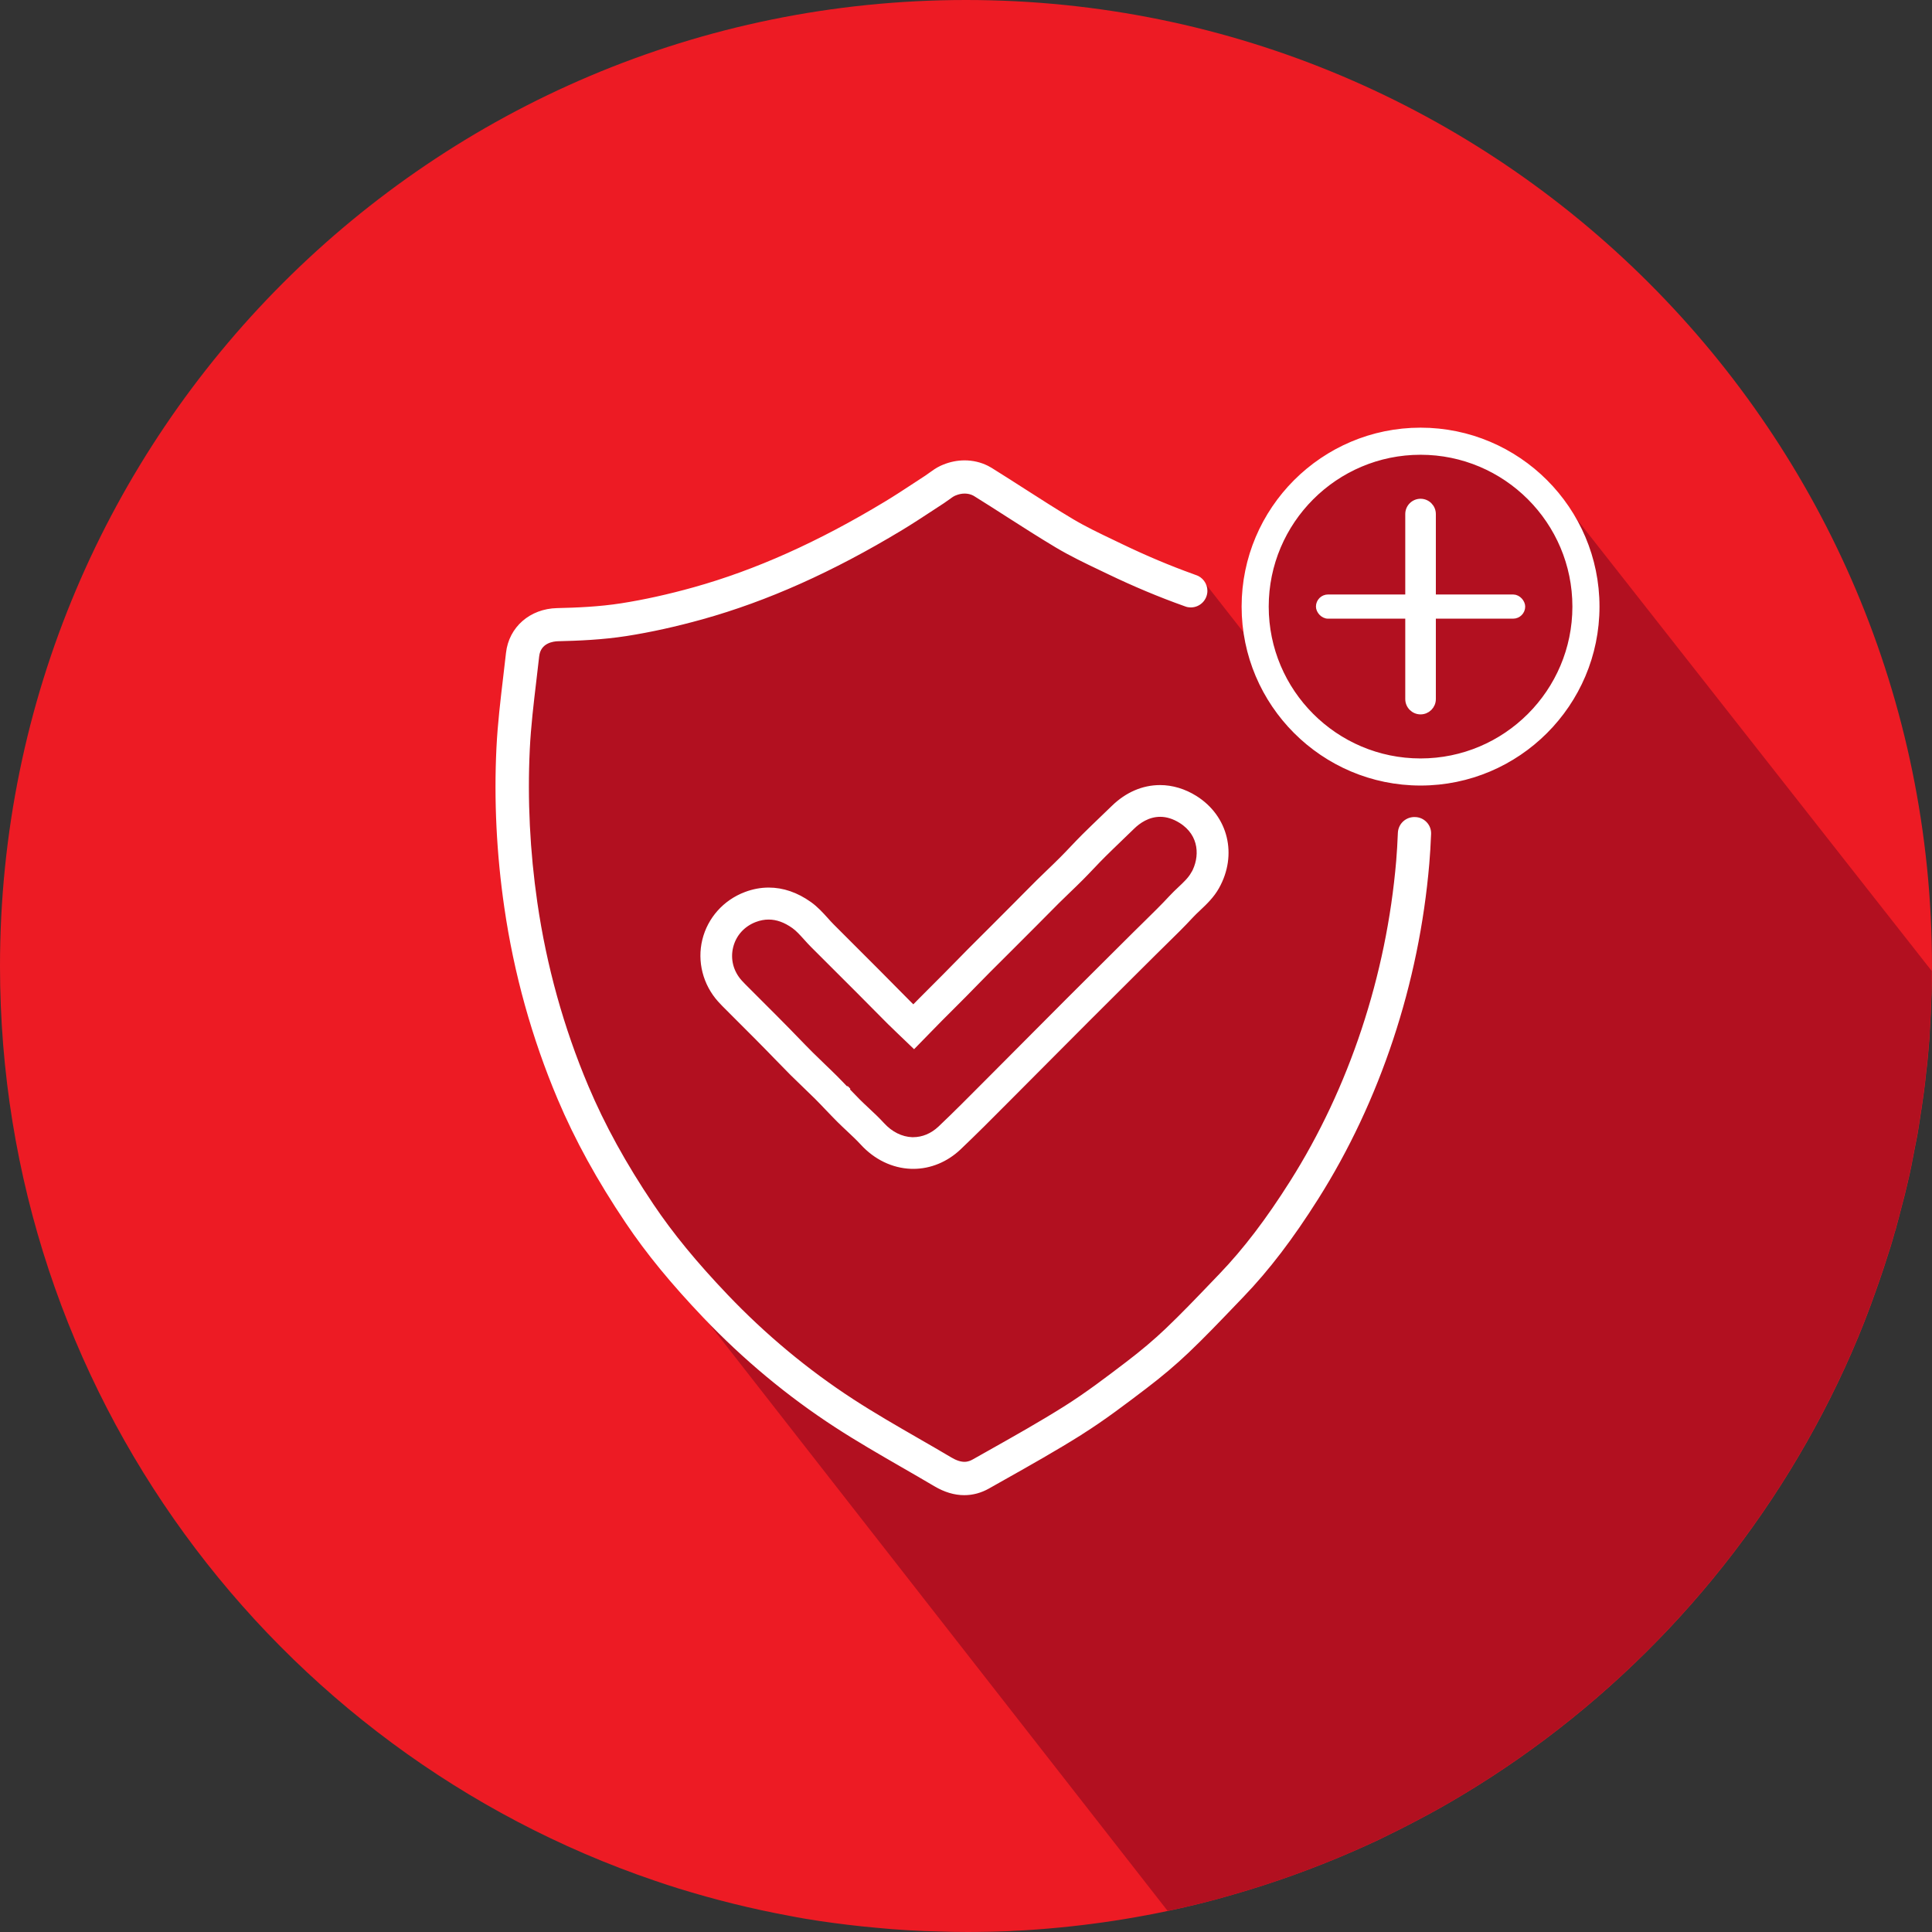
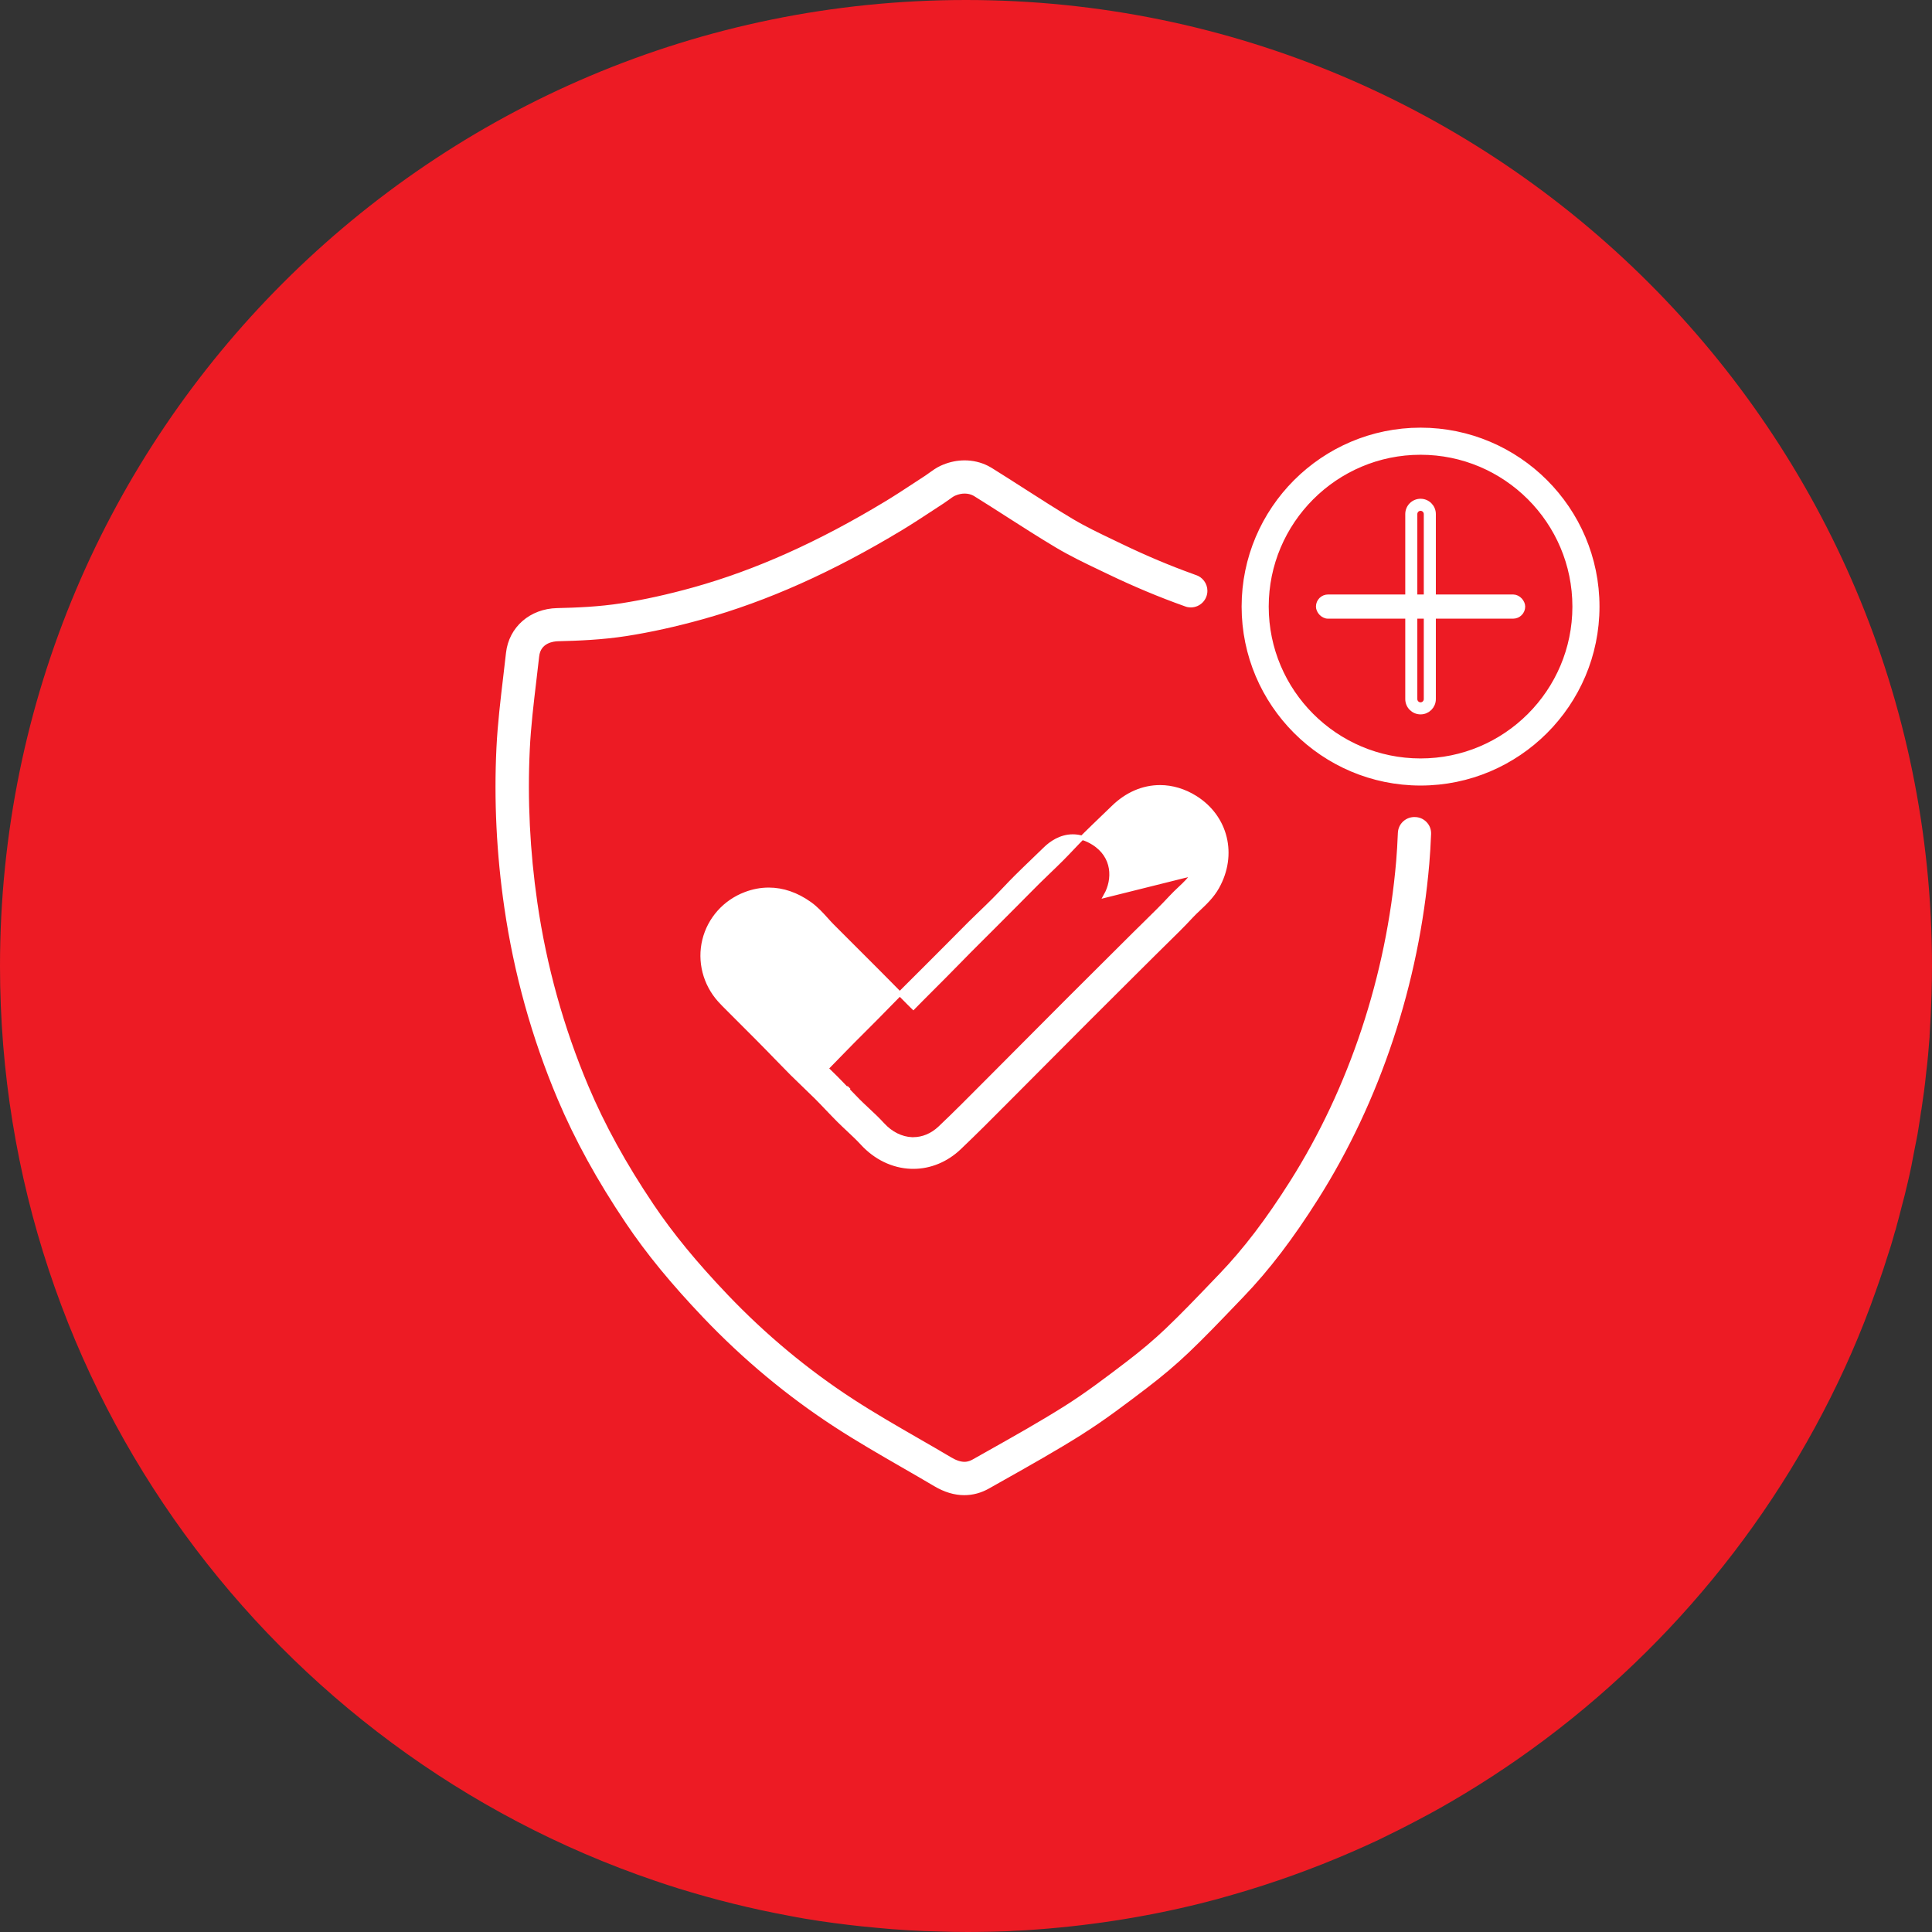
<svg xmlns="http://www.w3.org/2000/svg" id="Layer_1" data-name="Layer 1" viewBox="0 0 658.2 658.2">
  <rect x="0" y="0" width="658.2" height="658.2" fill="#333333" stroke="none" />
  <defs>
    <style>
      .cls-1 {
        stroke-width: 1.46px;
      }

      .cls-1, .cls-2 {
        fill: #fff;
        stroke: #fff;
        stroke-miterlimit: 10;
      }

      .cls-3 {
        fill: #b21020;
      }

      .cls-3, .cls-4 {
        stroke-width: 0px;
      }

      .cls-2 {
        stroke-width: 1.94px;
      }

      .cls-4 {
        fill: #ed1b24;
      }
    </style>
  </defs>
  <path class="cls-4" d="M658.2,329.13c0,3.26-.05,6.46-.15,9.66-.16,4.7-.36,9.3-.67,13.9v.52c-.31,4.19-.67,8.32-1.19,12.45v.05c-.41,4.13-.98,8.27-1.6,12.35l-.05.16c0,.1-.05.21-.05.31-.31,2.12-.62,4.29-.98,6.41-.31,2.12-.78,4.19-1.19,6.3-.72,3.88-1.45,7.75-2.38,11.57-.67,2.84-1.34,5.68-2.12,8.47-.52,2.12-1.09,4.19-1.65,6.25-.16.78-.41,1.55-.67,2.33-.41,1.55-.88,3.1-1.34,4.65-1.6,5.12-3.26,10.18-5.06,15.19-5.01,14.36-11.11,28.21-18.08,41.54-28.16,53.89-70.73,99-122.66,130.2-.05,0-.05.05-.1.05-4.96,3-10.08,5.89-15.24,8.58-4.5,2.38-8.94,4.6-13.43,6.77-3,1.39-5.94,2.74-9.04,4.08-13.07,5.68-26.56,10.54-40.4,14.52-3.67,1.09-7.49,2.12-11.26,3.05-19.12,4.75-38.91,7.8-59.21,9.09-1.45.1-2.89.15-4.24.21-.88.1-1.65.1-2.53.15-1.03.05-2.17.05-3.2.1-1.65.05-3.26.1-4.86.1-1.65.05-3.26.05-4.91.05h-.83c-2.95,0-5.94-.05-8.84-.16-7.34-.15-14.62-.57-21.86-1.29-6.41-.57-12.71-1.34-19.07-2.27-3.46-.52-6.87-1.08-10.28-1.76-12.92-2.38-25.58-5.53-37.92-9.35-2.64-.83-5.37-1.71-8.06-2.64C93.36,596.61,0,473.75,0,329.13,0,147.36,147.41,0,329.07,0s329.13,147.36,329.13,329.13Z" />
-   <path class="cls-3" d="M527.29,164.21l-43.05-16.06-24.94,6.49-19.13,18.79-16.12,42.51-14.44-18.44-80.81-34.43-45.43,26.42-37.58,9.91-62.79,16.15-7.78,40.82,5.83,71.93,21.38,60.26,11.66,27.22,183.7,235.23c3.7-.78,7.39-1.61,11.04-2.52,3.77-.93,7.6-1.96,11.26-3.05,13.85-3.98,27.33-8.83,40.4-14.52,3.1-1.34,6.05-2.69,9.04-4.08,4.5-2.17,8.94-4.39,13.43-6.77,5.17-2.69,10.28-5.58,15.24-8.58.05,0,.05-.05.1-.05,51.93-31.21,94.5-76.31,122.66-130.2,6.97-13.33,13.07-27.18,18.08-41.54,1.81-5.01,3.46-10.08,5.06-15.19.46-1.55.93-3.1,1.34-4.65.26-.78.52-1.55.67-2.33.57-2.07,1.14-4.13,1.65-6.25.77-2.79,1.45-5.63,2.12-8.47.93-3.82,1.65-7.7,2.38-11.57.41-2.12.88-4.19,1.19-6.3.36-2.12.67-4.29.98-6.41,0-.1.05-.21.05-.31l.05-.16c.62-4.08,1.19-8.22,1.6-12.35v-.05c.52-4.13.88-8.27,1.19-12.45v-.52c.31-4.6.52-9.2.67-13.9.09-2.64.11-5.3.13-7.98l-130.88-166.6Z" />
-   <path class="cls-1" d="M414.64,302.24c6.21-11.05,3.08-23.86-7.43-30.45-3.75-2.35-7.9-3.6-11.99-3.6-5.8,0-11.3,2.38-15.92,6.88-1.26,1.22-2.52,2.44-3.79,3.65l-.32.31c-1.82,1.75-3.88,3.73-5.82,5.65-1.38,1.38-2.74,2.8-4.05,4.18l-.14.15c-1.12,1.18-2.27,2.39-3.44,3.56-1.47,1.48-3,2.95-4.48,4.37-1.22,1.17-2.44,2.35-3.64,3.53-1.55,1.53-3.09,3.09-4.62,4.64l-2.85,2.88c-2.81,2.82-5.63,5.64-8.44,8.46l-3.04,3.03c-1.53,1.52-3.07,3.05-4.59,4.59-1.39,1.41-2.78,2.82-4.16,4.24l-.38.38c-1.19,1.21-2.37,2.43-3.57,3.63-1.41,1.42-2.82,2.83-4.24,4.25-1.35,1.35-2.71,2.7-4.05,4.06-.67.68-1.34,1.36-2.01,2.04l-.17.17-.34.35-.35-.34-.17-.17c-.33-.32-.66-.64-.98-.97-1.85-1.85-3.68-3.71-5.52-5.57l-.65-.66c-1.51-1.53-3.02-3.06-4.54-4.58-2.53-2.53-5.06-5.06-7.59-7.59l-1-1c-2.29-2.28-4.57-4.56-6.85-6.85-.69-.69-1.35-1.42-1.99-2.14l-.09-.1c-1.59-1.76-3.38-3.74-5.6-5.32-4.47-3.18-9.16-4.79-13.95-4.79-2.63,0-5.28.5-7.87,1.48-7.03,2.65-12.27,8.52-14.03,15.71-1.76,7.19.19,14.83,5.21,20.43.88.98,1.79,1.89,2.81,2.9l9.85,9.86c1.35,1.36,2.7,2.72,4.03,4.09l2.66,2.74c1.74,1.79,3.53,3.64,5.32,5.43,1.39,1.38,2.79,2.72,4.14,4.02,1.37,1.32,2.78,2.67,4.15,4.03,1.23,1.23,2.42,2.47,3.73,3.85,1.29,1.35,2.58,2.7,3.9,4.02,1.12,1.12,2.34,2.26,3.31,3.17,1.68,1.58,3.25,3.04,4.68,4.6,4.53,4.96,10.44,7.81,16.62,8.03.26,0,.51.01.77.01,5.67,0,11.2-2.28,15.57-6.42,5.43-5.16,10.76-10.52,15.92-15.71l.6-.6c1.59-1.6,3.19-3.21,4.79-4.81,3.81-3.81,7.61-7.63,11.4-11.45l.49-.49c3.58-3.6,7.16-7.21,10.76-10.8,4.84-4.84,9.69-9.66,14.54-14.49l.5-.5,7.54-7.5c1.17-1.16,2.34-2.31,3.52-3.47l.14-.14c2.97-2.91,6.04-5.91,8.93-9.04.77-.84,1.61-1.62,2.42-2.38l.12-.12c2.12-2,4.52-4.26,6.26-7.36ZM406.46,297.65c-1.04,1.85-2.65,3.37-4.52,5.13-.99.93-2,1.89-2.99,2.96-2.72,2.94-5.67,5.83-8.52,8.63l-.08.08c-1.24,1.22-2.49,2.43-3.72,3.66l-8.45,8.41c-4.72,4.7-9.44,9.39-14.15,14.1-3.76,3.76-7.52,7.54-11.27,11.31-3.79,3.81-7.58,7.62-11.38,11.43-1.69,1.69-3.38,3.39-5.07,5.09l-.42.42c-5.11,5.14-10.35,10.43-15.64,15.44-2.65,2.51-5.83,3.84-9.19,3.84h-.35c-3.66-.14-7.22-1.91-10.04-4.99-1.67-1.83-3.45-3.49-5.17-5.1-1.06-.99-2.11-1.97-3.12-2.98-1.25-1.25-2.49-2.55-3.69-3.8l.12-.23s-.04-.04-.06-.06l-.18.17c-1.24-1.29-2.51-2.63-3.83-3.95-1.41-1.41-2.87-2.81-4.28-4.16l-.14-.14c-1.28-1.22-2.6-2.49-3.87-3.76-1.68-1.67-3.36-3.41-4.98-5.08l-2.91-3c-1.36-1.39-2.72-2.77-4.1-4.15l-9.96-9.97c-.74-.74-1.59-1.58-2.36-2.43-3-3.34-4.12-7.7-3.08-11.95,1.04-4.24,4.04-7.58,8.23-9.16,1.52-.57,3.05-.86,4.56-.86,2.85,0,5.64,1,8.52,3.04,1.39.99,2.7,2.44,4.08,3.97.84.94,1.61,1.78,2.41,2.58,2.46,2.47,4.93,4.93,7.4,7.39l1.53,1.53c2.17,2.17,4.35,4.34,6.52,6.51,1.72,1.73,3.44,3.47,5.16,5.2,1.86,1.88,3.7,3.75,5.56,5.6,1.04,1.04,2.09,2.05,3.36,3.25l5.01,4.8,5.18-5.31c1.28-1.32,2.52-2.59,3.77-3.85,1.33-1.35,2.67-2.68,4.02-4.02l.23-.23c1.35-1.35,2.71-2.7,4.05-4.06,1.33-1.35,2.66-2.7,3.98-4.06,1.37-1.4,2.74-2.8,4.12-4.19,1.57-1.58,3.15-3.15,4.73-4.72l2.88-2.87c2.82-2.82,5.64-5.64,8.46-8.47l2.77-2.79c1.55-1.56,3.09-3.13,4.65-4.68,1.18-1.16,2.36-2.3,3.55-3.45,1.59-1.53,3.14-3.02,4.62-4.51,1.2-1.2,2.35-2.41,3.74-3.87l.1-.1c1.24-1.31,2.5-2.63,3.77-3.89,1.9-1.89,3.86-3.77,5.76-5.6l.09-.09.31-.3c1.24-1.19,2.47-2.37,3.7-3.57,1.98-1.93,5.22-4.24,9.38-4.24,2.33,0,4.68.74,7,2.19,7.27,4.55,7.29,12.48,4.24,17.91Z" />
+   <path class="cls-1" d="M414.64,302.24c6.21-11.05,3.08-23.86-7.43-30.45-3.75-2.35-7.9-3.6-11.99-3.6-5.8,0-11.3,2.38-15.92,6.88-1.26,1.22-2.52,2.44-3.79,3.65l-.32.31c-1.82,1.75-3.88,3.73-5.82,5.65-1.38,1.38-2.74,2.8-4.05,4.18l-.14.15c-1.12,1.18-2.27,2.39-3.44,3.56-1.47,1.48-3,2.95-4.48,4.37-1.22,1.17-2.44,2.35-3.64,3.53-1.55,1.53-3.09,3.09-4.62,4.64l-2.85,2.88c-2.81,2.82-5.63,5.64-8.44,8.46l-3.04,3.03c-1.53,1.52-3.07,3.05-4.59,4.59-1.39,1.41-2.78,2.82-4.16,4.24l-.38.38c-1.19,1.21-2.37,2.43-3.57,3.63-1.41,1.42-2.82,2.83-4.24,4.25-1.35,1.35-2.71,2.7-4.05,4.06-.67.68-1.34,1.36-2.01,2.04l-.17.17-.34.35-.35-.34-.17-.17c-.33-.32-.66-.64-.98-.97-1.85-1.85-3.68-3.71-5.52-5.57l-.65-.66c-1.51-1.53-3.02-3.06-4.54-4.58-2.53-2.53-5.06-5.06-7.59-7.59l-1-1c-2.29-2.28-4.57-4.56-6.85-6.85-.69-.69-1.35-1.42-1.99-2.14l-.09-.1c-1.59-1.76-3.38-3.74-5.6-5.32-4.47-3.18-9.16-4.79-13.95-4.79-2.63,0-5.28.5-7.87,1.48-7.03,2.65-12.27,8.52-14.03,15.71-1.76,7.19.19,14.83,5.21,20.43.88.98,1.79,1.89,2.81,2.9l9.85,9.86c1.35,1.36,2.7,2.72,4.03,4.09l2.66,2.74c1.74,1.79,3.53,3.64,5.32,5.43,1.39,1.38,2.79,2.72,4.14,4.02,1.37,1.32,2.78,2.67,4.15,4.03,1.23,1.23,2.42,2.47,3.73,3.85,1.29,1.35,2.58,2.7,3.9,4.02,1.12,1.12,2.34,2.26,3.31,3.17,1.68,1.58,3.25,3.04,4.68,4.6,4.53,4.96,10.44,7.81,16.62,8.03.26,0,.51.01.77.01,5.67,0,11.2-2.28,15.57-6.42,5.43-5.16,10.76-10.52,15.92-15.71l.6-.6c1.59-1.6,3.19-3.21,4.79-4.81,3.81-3.81,7.61-7.63,11.4-11.45l.49-.49c3.58-3.6,7.16-7.21,10.76-10.8,4.84-4.84,9.69-9.66,14.54-14.49l.5-.5,7.54-7.5c1.17-1.16,2.34-2.31,3.52-3.47l.14-.14c2.97-2.91,6.04-5.91,8.93-9.04.77-.84,1.61-1.62,2.42-2.38l.12-.12c2.12-2,4.52-4.26,6.26-7.36ZM406.46,297.65c-1.04,1.85-2.65,3.37-4.52,5.13-.99.93-2,1.89-2.99,2.96-2.72,2.94-5.67,5.83-8.52,8.63l-.08.08c-1.24,1.22-2.49,2.43-3.72,3.66l-8.45,8.41c-4.72,4.7-9.44,9.39-14.15,14.1-3.76,3.76-7.52,7.54-11.27,11.31-3.79,3.81-7.58,7.62-11.38,11.43-1.69,1.69-3.38,3.39-5.07,5.09l-.42.42c-5.11,5.14-10.35,10.43-15.64,15.44-2.65,2.51-5.83,3.84-9.19,3.84h-.35c-3.66-.14-7.22-1.91-10.04-4.99-1.67-1.83-3.45-3.49-5.17-5.1-1.06-.99-2.11-1.97-3.12-2.98-1.25-1.25-2.49-2.55-3.69-3.8l.12-.23s-.04-.04-.06-.06l-.18.17c-1.24-1.29-2.51-2.63-3.83-3.95-1.41-1.41-2.87-2.81-4.28-4.16l-.14-.14c-1.28-1.22-2.6-2.49-3.87-3.76-1.68-1.67-3.36-3.41-4.98-5.08l-2.91-3c-1.36-1.39-2.72-2.77-4.1-4.15l-9.96-9.97l1.53,1.53c2.17,2.17,4.35,4.34,6.52,6.51,1.72,1.73,3.44,3.47,5.16,5.2,1.86,1.88,3.7,3.75,5.56,5.6,1.04,1.04,2.09,2.05,3.36,3.25l5.01,4.8,5.18-5.31c1.28-1.32,2.52-2.59,3.77-3.85,1.33-1.35,2.67-2.68,4.02-4.02l.23-.23c1.35-1.35,2.71-2.7,4.05-4.06,1.33-1.35,2.66-2.7,3.98-4.06,1.37-1.4,2.74-2.8,4.12-4.19,1.57-1.58,3.15-3.15,4.73-4.72l2.88-2.87c2.82-2.82,5.64-5.64,8.46-8.47l2.77-2.79c1.55-1.56,3.09-3.13,4.65-4.68,1.18-1.16,2.36-2.3,3.55-3.45,1.59-1.53,3.14-3.02,4.62-4.51,1.2-1.2,2.35-2.41,3.74-3.87l.1-.1c1.24-1.31,2.5-2.63,3.77-3.89,1.9-1.89,3.86-3.77,5.76-5.6l.09-.09.31-.3c1.24-1.19,2.47-2.37,3.7-3.57,1.98-1.93,5.22-4.24,9.38-4.24,2.33,0,4.68.74,7,2.19,7.27,4.55,7.29,12.48,4.24,17.91Z" />
  <g>
-     <rect class="cls-2" x="480.81" y="171.98" width="6.3" height="69.35" rx="3.15" ry="3.15" />
    <path class="cls-2" d="M483.96,242.41c-2.34,0-4.24-1.9-4.24-4.24v-63.04c0-2.34,1.9-4.24,4.24-4.24s4.24,1.9,4.24,4.24v63.04c0,2.34-1.9,4.24-4.24,4.24ZM483.96,173.06c-1.14,0-2.07.93-2.07,2.07v63.04c0,1.14.93,2.07,2.07,2.07s2.07-.93,2.07-2.07v-63.04c0-1.14-.93-2.07-2.07-2.07Z" />
  </g>
  <rect class="cls-2" x="449.29" y="203.5" width="69.35" height="6.3" rx="3.15" ry="3.15" />
  <path class="cls-1" d="M483.96,266.89c-33.21,0-60.23-27.02-60.23-60.23s27.02-60.23,60.23-60.23,60.23,27.02,60.23,60.23-27.02,60.23-60.23,60.23ZM483.96,154.2c-28.92,0-52.46,23.53-52.46,52.46s23.53,52.46,52.46,52.46,52.46-23.53,52.46-52.46-23.53-52.46-52.46-52.46Z" />
  <path class="cls-1" d="M368.19,488.08c7.72-4.85,14.92-10.34,21.9-15.65,5.39-4.1,10.06-8.06,14.3-12.09,5.46-5.2,10.72-10.7,15.81-16.01l2.87-2.99c8.74-9.09,16.82-19.68,25.43-33.31,10.45-16.53,18.99-34.71,25.4-54.02,6.43-19.36,10.57-39.49,12.31-59.84.26-3.06.46-6.36.61-10.07.05-1.32-.42-2.57-1.34-3.52-.92-.96-2.16-1.49-3.48-1.49-.09,0-.18,0-.27,0h-.15c-2.53.15-4.52,2.16-4.62,4.69-.14,3.54-.33,6.66-.57,9.54-1.67,19.57-5.66,38.94-11.84,57.57-6.15,18.55-14.36,36-24.38,51.86-8.25,13.05-15.94,23.14-24.2,31.75l-2.88,3c-5.01,5.23-10.18,10.63-15.49,15.69-3.96,3.77-8.37,7.5-13.48,11.39-6.81,5.19-13.84,10.54-21.17,15.15-8.43,5.3-17.32,10.3-25.92,15.14l-5.27,2.97c-.75.42-1.79.91-3.19.91s-3.03-.51-4.81-1.57c-3.62-2.15-7.33-4.29-10.91-6.35l-.28-.16c-7.41-4.27-15.07-8.68-22.3-13.38-15.47-10.05-29.91-22.07-42.92-35.71-10.6-11.12-18.65-20.93-25.34-30.88-9.36-13.91-16.63-27.13-22.24-40.42-8.43-19.95-14.29-41.04-17.43-62.68-2.54-17.52-3.41-35.14-2.58-52.38.37-7.73,1.32-15.66,2.23-23.32.33-2.78.66-5.56.97-8.35.58-5.26,5.58-5.78,7.1-5.82,6.92-.16,15.1-.49,23.26-1.76,8.19-1.28,16.88-3.2,25.85-5.7,22.03-6.15,44.2-16.06,67.79-30.31,3.51-2.12,6.93-4.37,10.24-6.54l.26-.17c1.21-.8,2.43-1.59,3.64-2.38.6-.39,1.18-.81,1.76-1.23.77-.56,1.49-1.09,2.07-1.36l.41-.18c1.1-.45,2.21-.68,3.31-.68s2.23.25,3.17.73c.14.07.28.15.41.23,3.77,2.34,7.52,4.74,11.15,7.07,5.4,3.46,10.98,7.03,16.65,10.42,4.88,2.91,10,5.36,14.96,7.73l2.78,1.33c8.62,4.15,17.35,7.81,25.95,10.87l.59.21h.02c.11.04.21.06.32.09l.12.02c.12.02.23.04.35.05.24.02.4.04.56.04,2.72,0,4.93-2.21,4.93-4.93,0-2.17-1.45-4.11-3.53-4.73h-.03s-.74-.28-.74-.28c-7.99-2.87-16.15-6.31-24.27-10.22l-2.81-1.35c-4.99-2.38-9.68-4.62-14.16-7.29-5.5-3.28-11.01-6.82-16.35-10.24-3.71-2.38-7.51-4.81-11.3-7.17-.37-.23-.75-.44-1.15-.64-2.32-1.17-4.96-1.79-7.64-1.79-2.4,0-4.78.48-7.07,1.42-.26.11-.51.22-.79.34-1.47.68-2.68,1.57-3.75,2.34l-.11.08c-.4.29-.79.58-1.2.85-1.32.86-2.64,1.72-3.96,2.59-3.27,2.15-6.61,4.34-9.93,6.34-22.81,13.78-44.19,23.35-65.34,29.26-8.6,2.4-16.92,4.24-24.72,5.46-7.59,1.19-15.36,1.5-21.96,1.65-8.9.2-15.76,6.2-16.69,14.6-.3,2.75-.63,5.51-.96,8.26-.93,7.83-1.89,15.93-2.29,24.01-.87,17.87.03,36.13,2.67,54.28,3.26,22.46,9.35,44.37,18.11,65.1,5.86,13.87,13.43,27.64,23.14,42.08,7,10.42,15.39,20.64,26.38,32.18,13.53,14.2,28.57,26.71,44.68,37.18,7.44,4.84,15.21,9.31,22.73,13.65,3.45,1.99,7.33,4.22,11.11,6.46,3.3,1.96,6.6,2.95,9.83,2.95,2.79,0,5.51-.73,8.07-2.18l5.21-2.94c8.71-4.9,17.71-9.97,26.37-15.41Z" />
</svg>